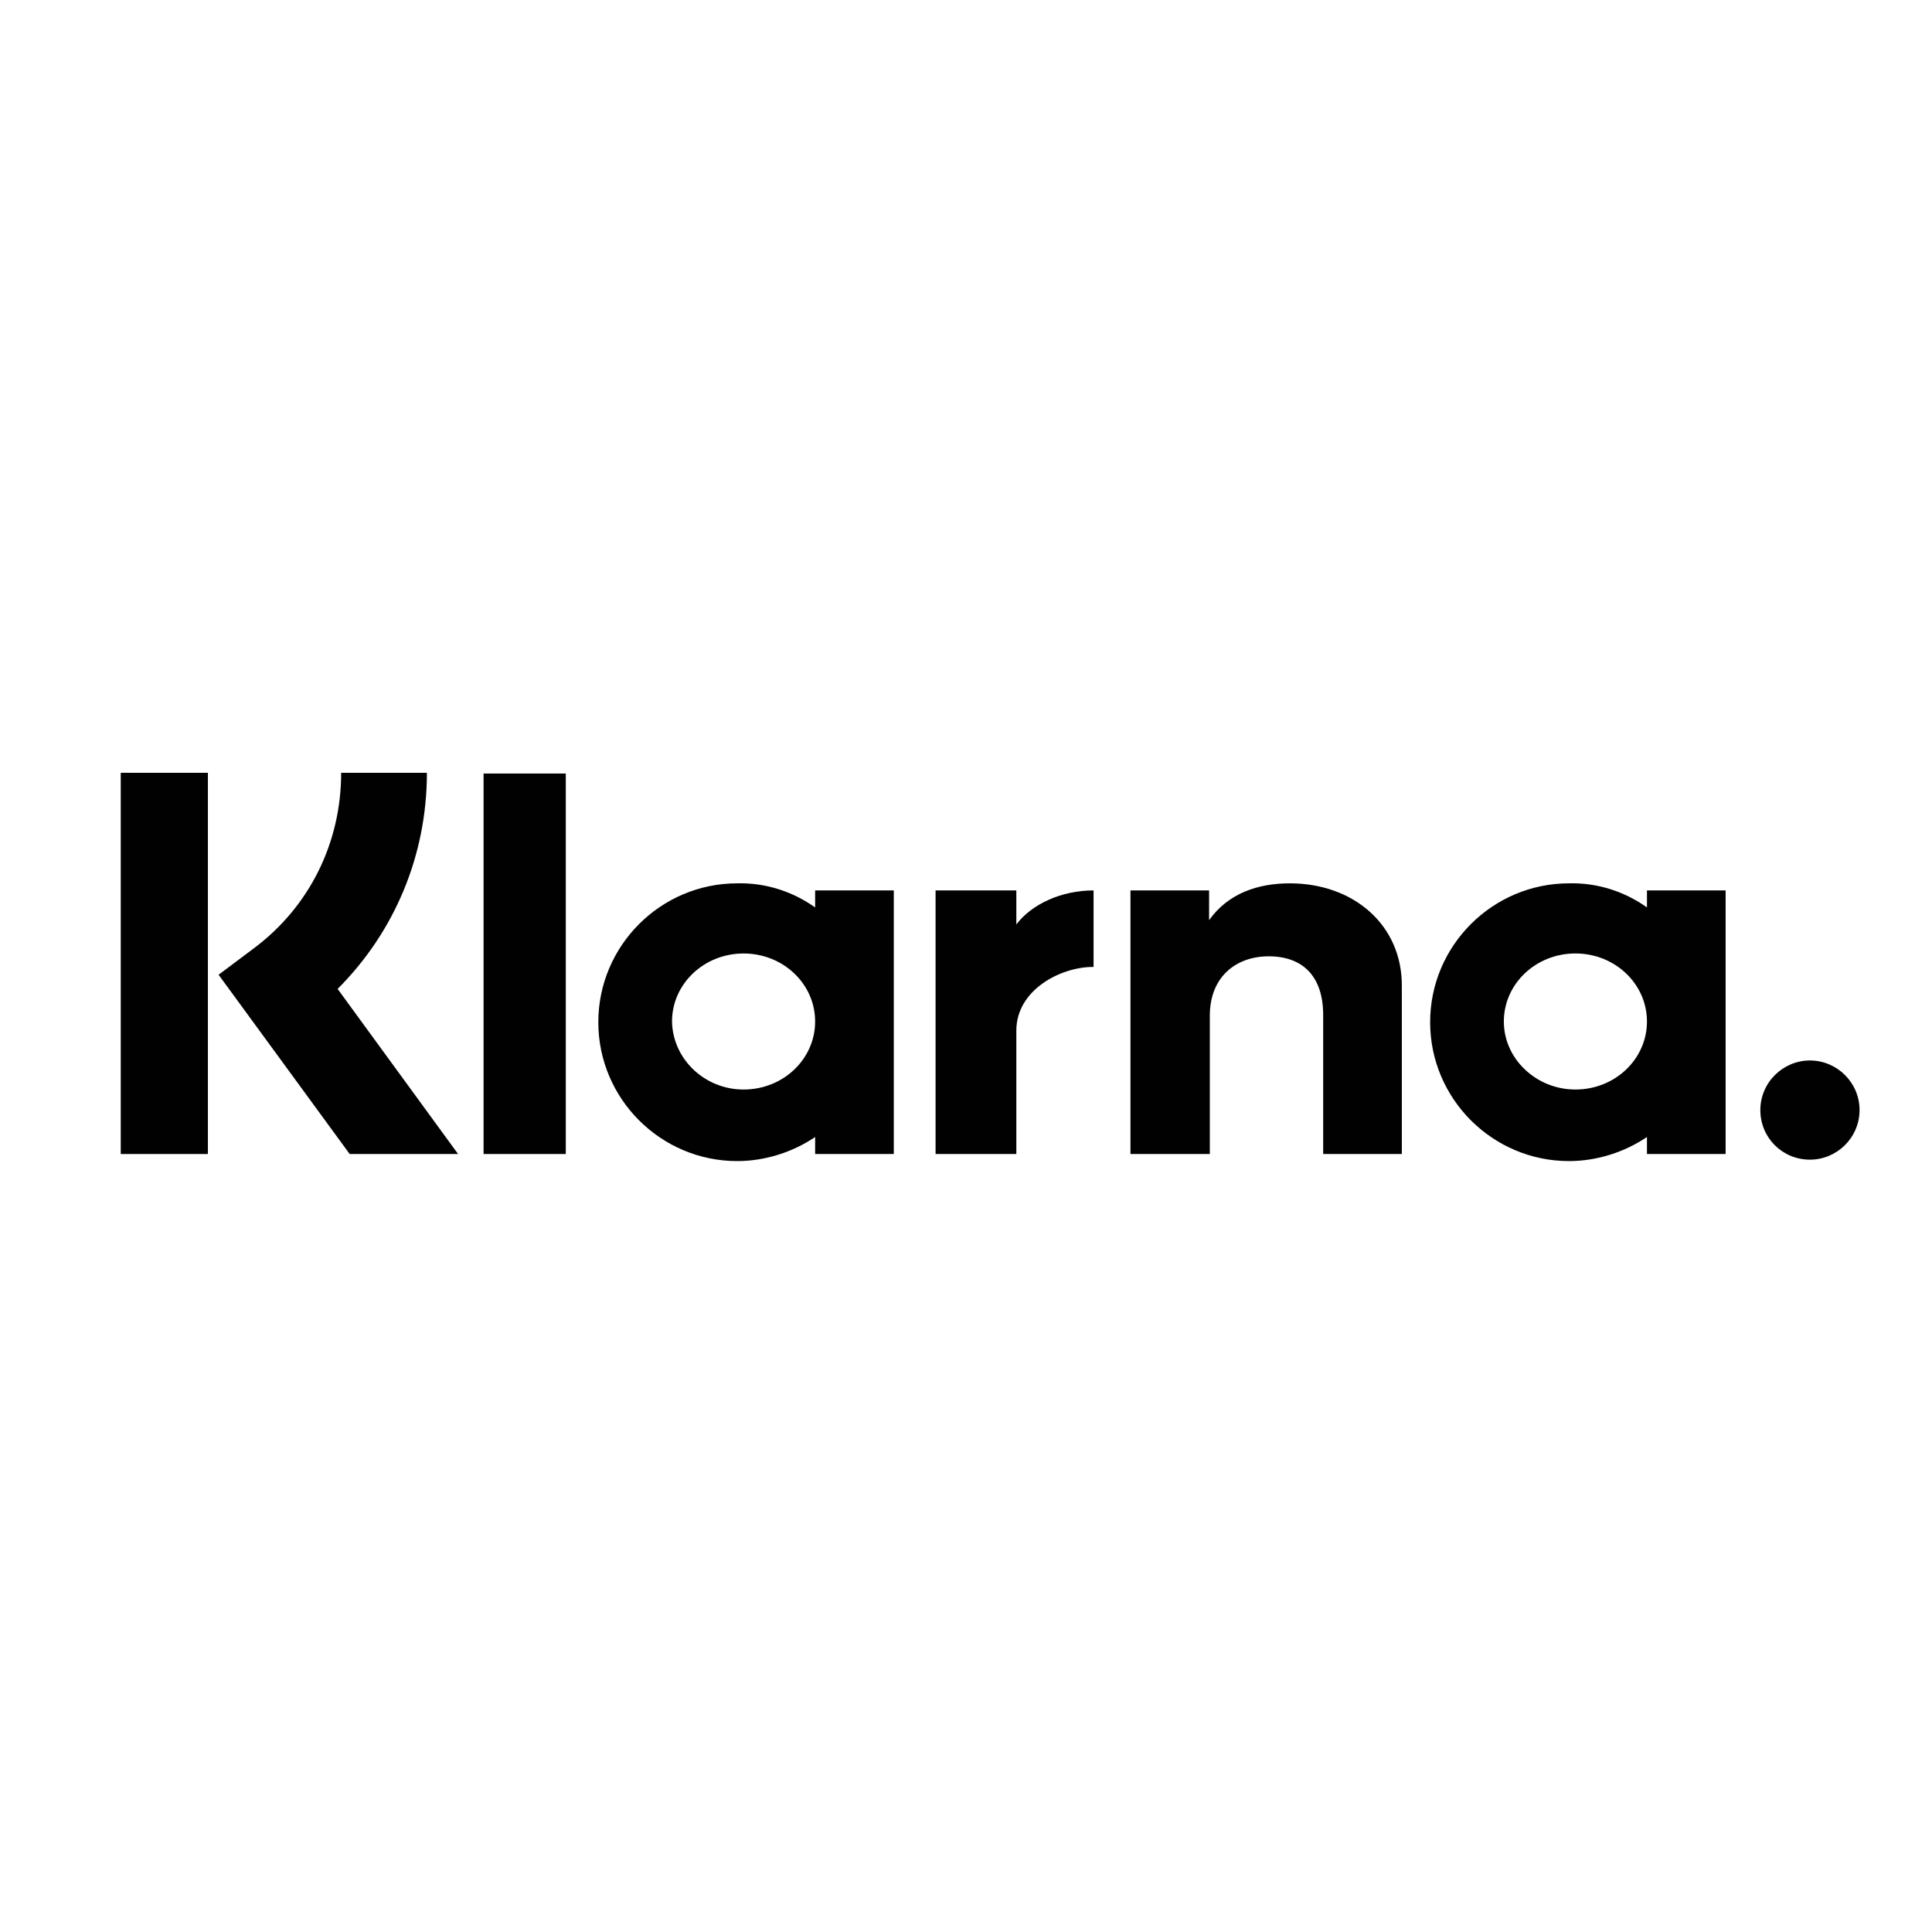
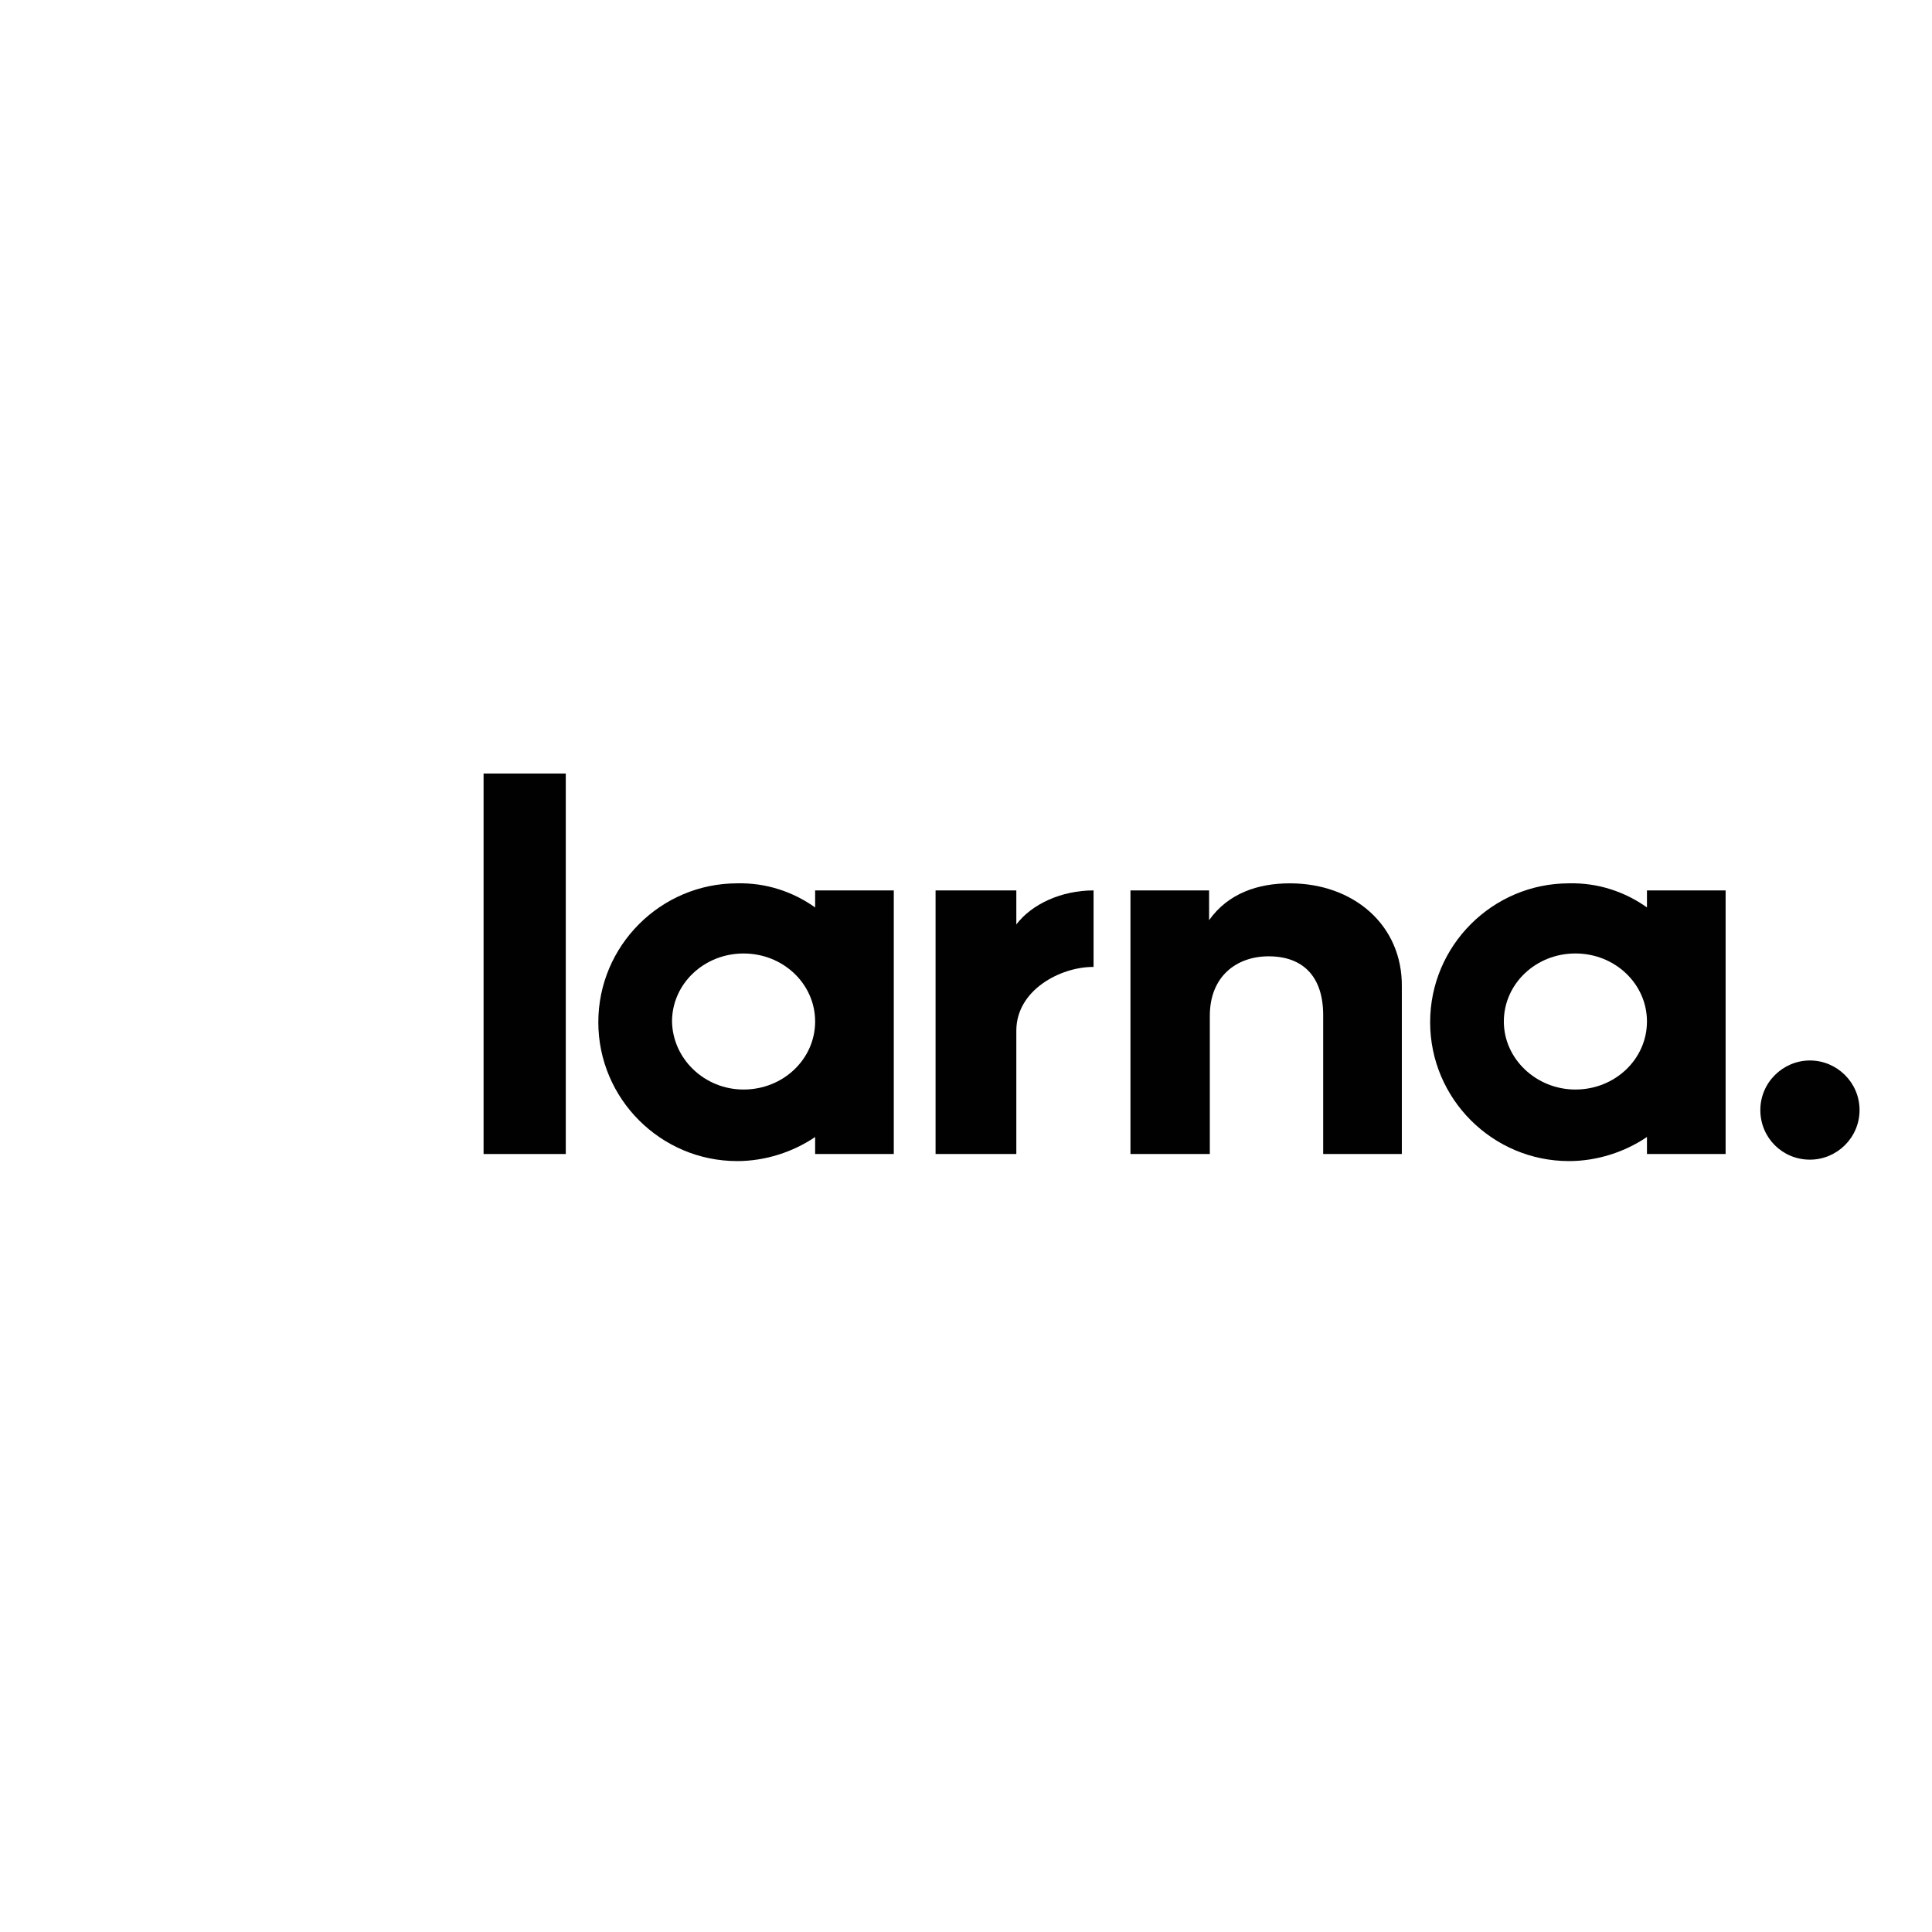
<svg xmlns="http://www.w3.org/2000/svg" width="80" height="80" viewBox="0 0 80 80" fill="none">
-   <rect width="80" height="80" fill="white" />
  <path d="M74.946 43.912C73.831 43.912 72.892 44.821 72.892 45.965C72.892 47.11 73.802 48.019 74.946 48.019C76.061 48.019 77 47.11 77 45.965C77 44.821 76.061 43.912 74.946 43.912Z" fill="#010102" />
  <path d="M65.234 45.115C66.877 45.115 68.197 43.853 68.197 42.298C68.197 40.743 66.877 39.481 65.234 39.481C63.591 39.481 62.271 40.743 62.271 42.298C62.271 43.853 63.62 45.115 65.234 45.115ZM68.197 37.574V36.87H71.454V47.785H68.197V47.08C67.288 47.697 66.143 48.078 64.97 48.078C61.801 48.078 59.219 45.496 59.219 42.327C59.219 39.159 61.801 36.577 64.97 36.577C66.173 36.547 67.288 36.929 68.197 37.574Z" fill="#010102" />
  <path d="M53.411 36.577C52.091 36.577 50.858 36.987 50.066 38.102V36.87H46.81V47.784H50.096V42.063C50.096 40.42 51.211 39.599 52.531 39.599C53.968 39.599 54.79 40.45 54.79 42.034V47.784H58.047V40.86C58.076 38.308 56.051 36.577 53.411 36.577Z" fill="#010102" />
  <path d="M42.084 38.279V36.87H38.74V47.785H42.084V42.679C42.084 40.978 43.933 40.039 45.253 40.039H45.282V36.87C43.962 36.87 42.73 37.428 42.084 38.279Z" fill="#010102" />
  <path d="M30.79 45.115C32.433 45.115 33.753 43.853 33.753 42.298C33.753 40.743 32.433 39.482 30.79 39.482C29.147 39.482 27.827 40.743 27.827 42.298C27.856 43.853 29.176 45.115 30.79 45.115ZM33.753 37.575V36.87H37.01V47.785H33.753V47.081C32.844 47.697 31.7 48.078 30.526 48.078C27.357 48.078 24.775 45.496 24.775 42.328C24.775 39.159 27.357 36.577 30.526 36.577C31.729 36.548 32.844 36.929 33.753 37.575Z" fill="#010102" />
  <path d="M23.428 32.03H20.024V47.785H23.428V32.03Z" fill="#010102" />
-   <path d="M17.677 32H14.127C14.127 34.905 12.807 37.575 10.46 39.306L9.051 40.362L14.479 47.785H18.968L13.98 40.949C16.328 38.601 17.677 35.433 17.677 32Z" fill="#010102" />
-   <path d="M8.609 32H5V47.785H8.609V32Z" fill="#010102" />
+   <path d="M8.609 32H5H8.609V32Z" fill="#010102" />
</svg>